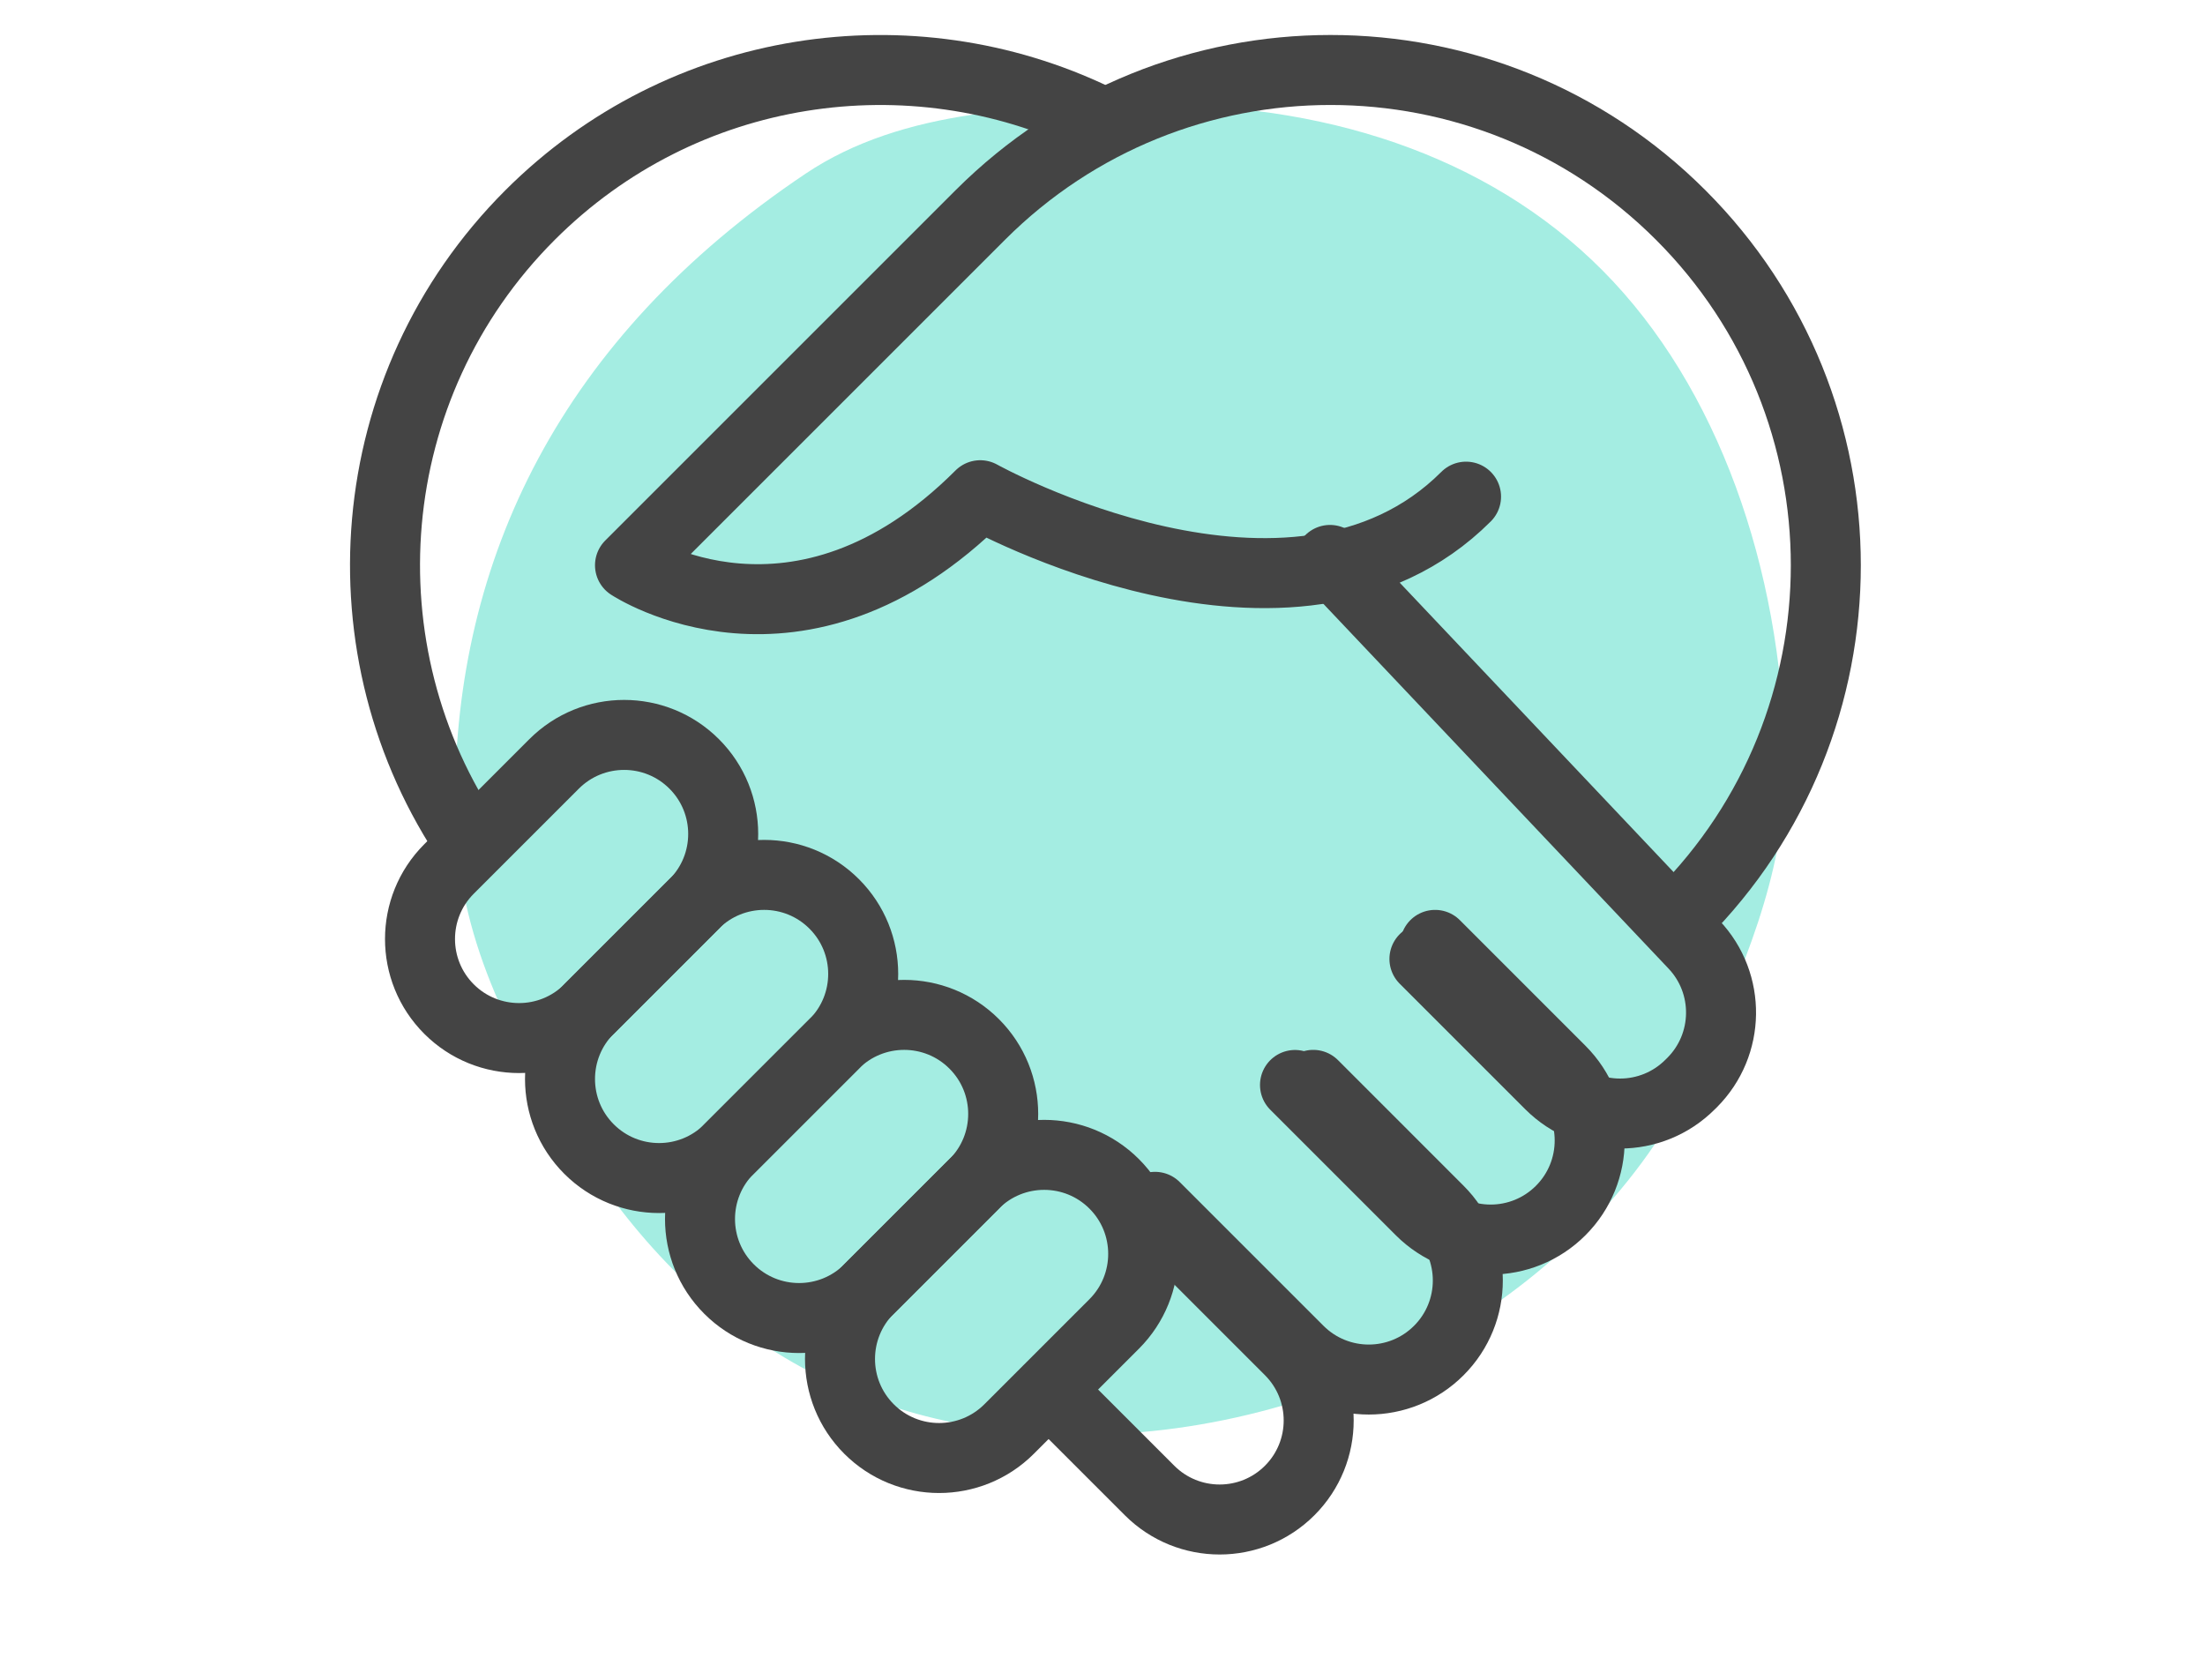
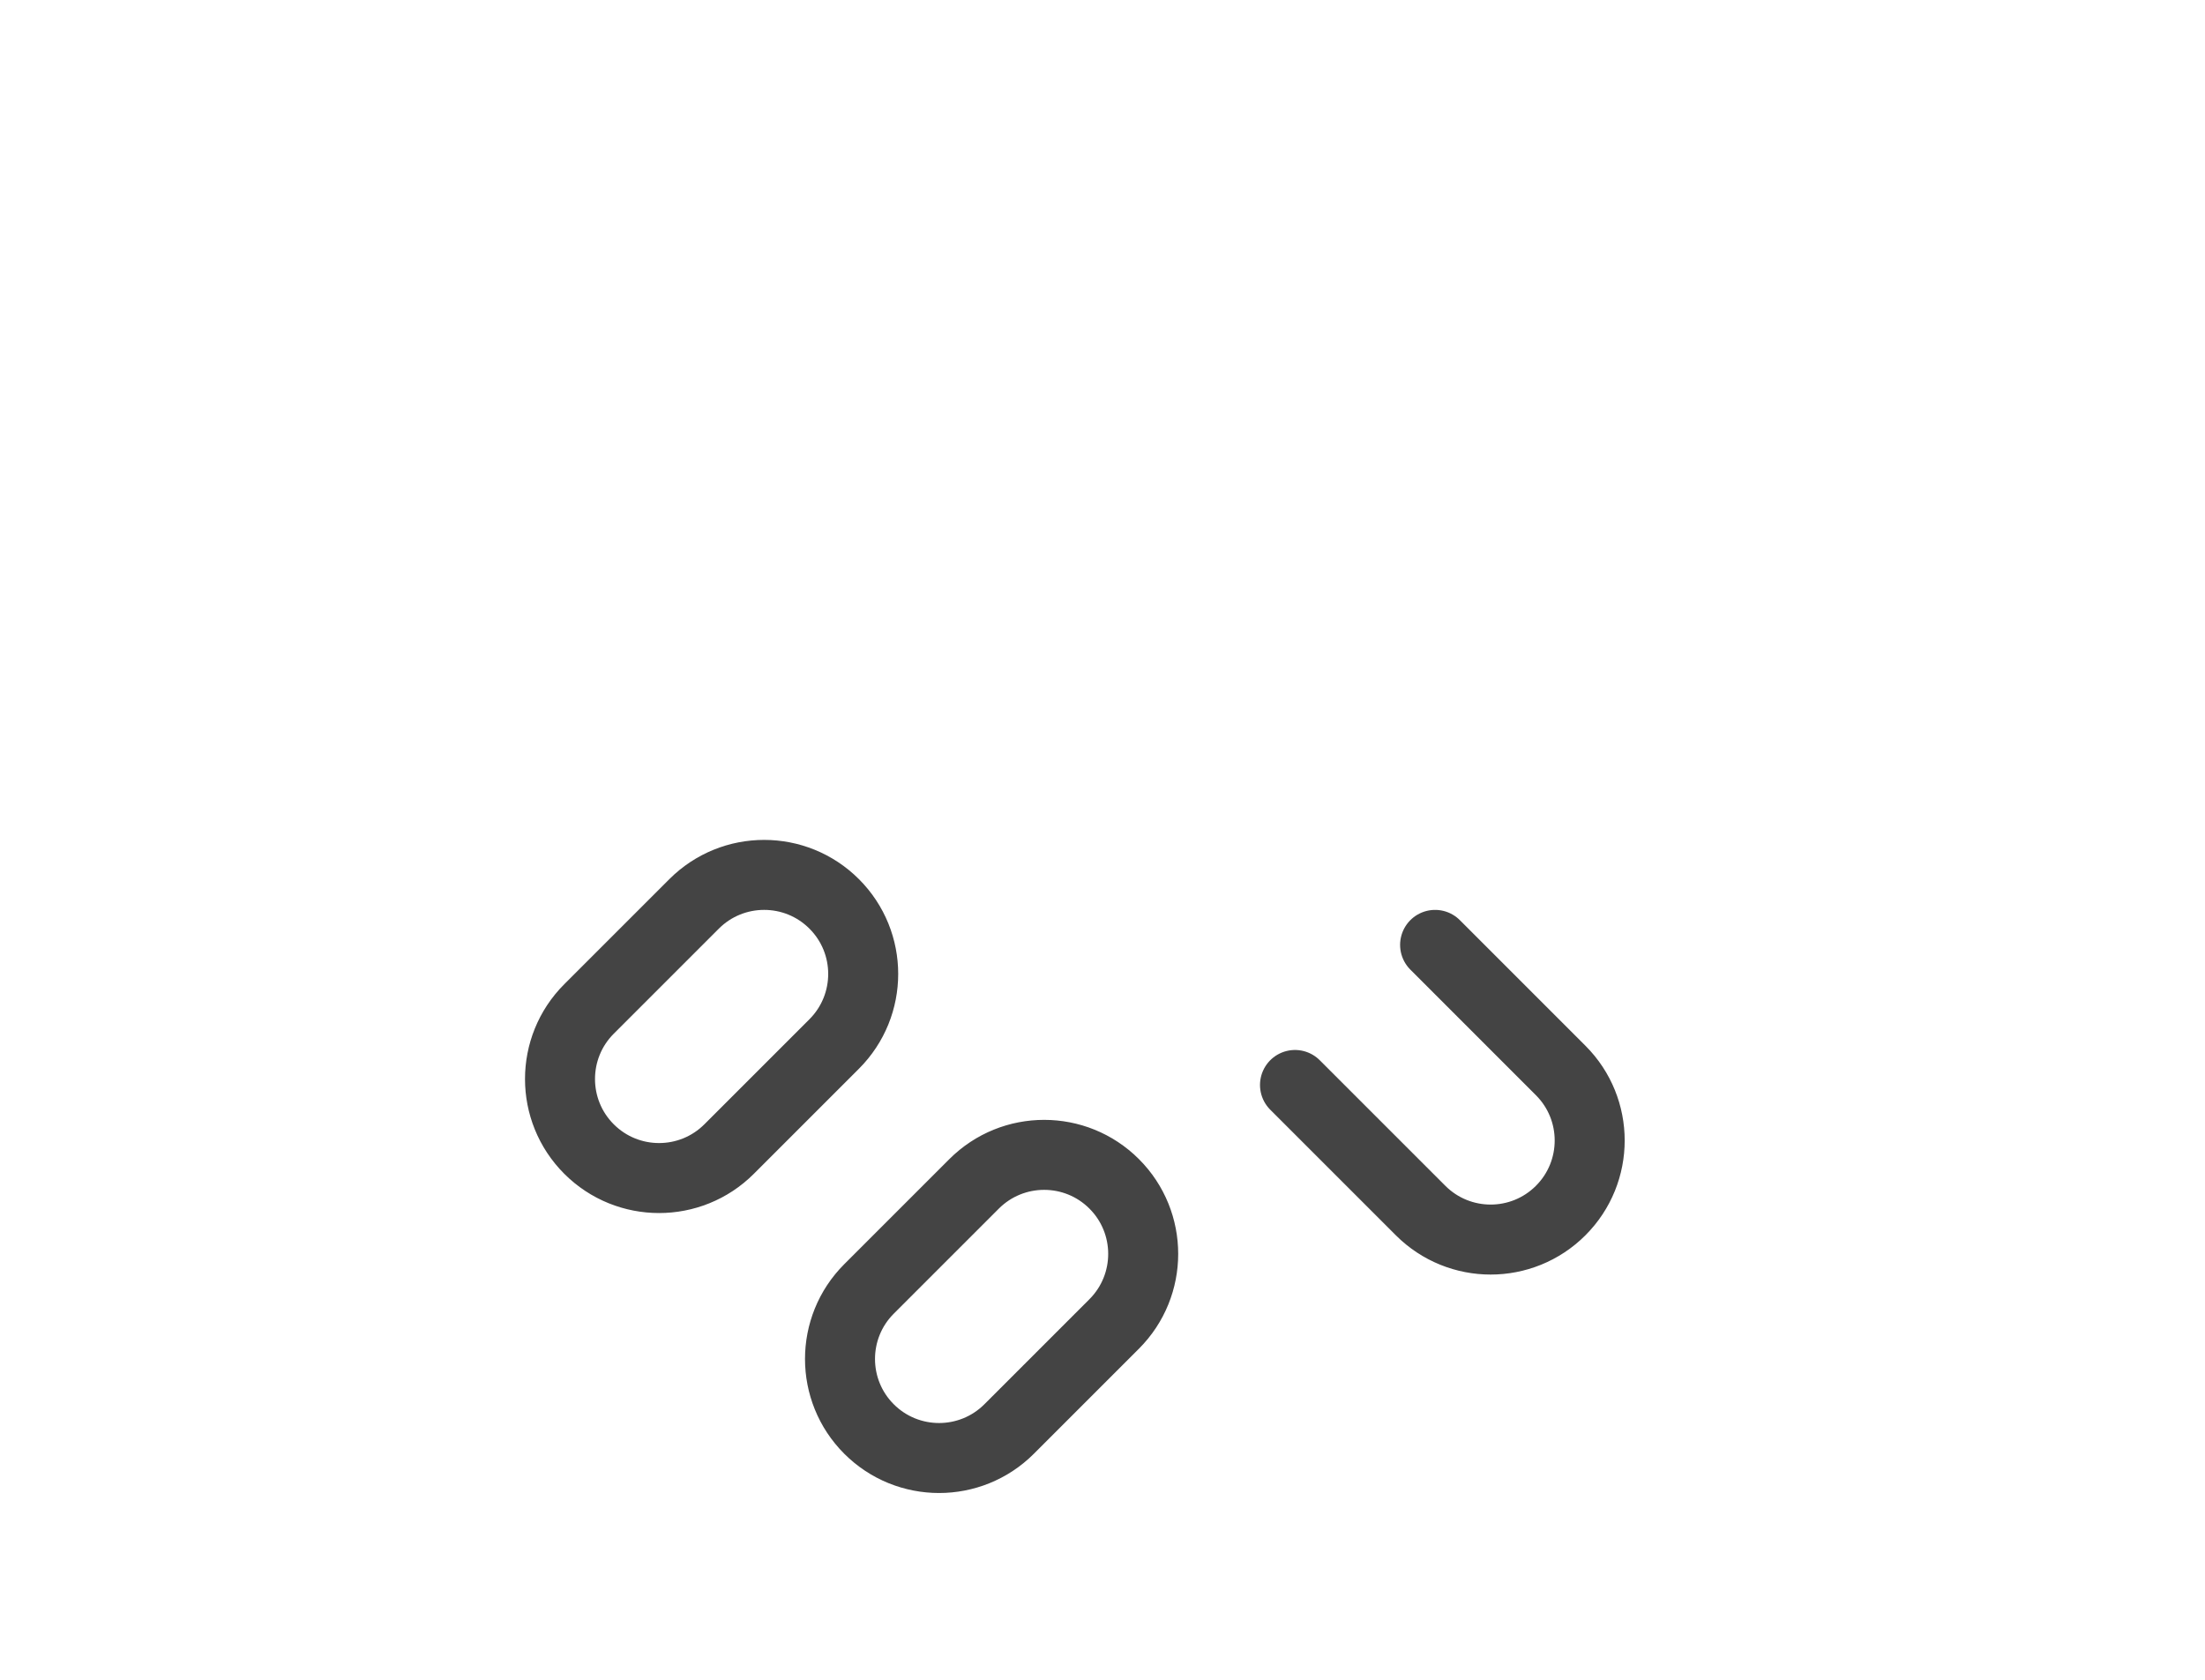
<svg xmlns="http://www.w3.org/2000/svg" width="63" height="48" viewBox="0 0 63 48">
  <g fill="none" fill-rule="evenodd" transform="translate(11 2)">
-     <path fill="#A4EDE2" d="M37.604,28.34 C34.649,34.877 27.237,39 19.851,39 C13.166,39 8.349,35.694 5.107,30.142 C3.402,27.223 2,24.591 2,20.922 C2,13.987 5.006,7.664 12.016,2.963 C14.802,1.093 18.534,1 22.09,1 C27.19,1 31.895,2.616 35.098,6.051 C38.3,9.485 40,14.738 40,20.062 C40,23 38.73,25.848 37.604,28.34 Z" />
-     <path stroke="#444444" stroke-width="2" d="M2.458,22.127 C-1.308,16.617 -0.746,9.037 4.145,4.145 C8.513,-0.222 15.025,-1.138 20.292,1.397" stroke-linecap="round" stroke-linejoin="round" />
-     <path stroke="#444444" stroke-width="2" d="M37.021,24.159 C42.548,18.632 42.548,9.672 37.021,4.145 C31.494,-1.382 22.534,-1.382 17.007,4.145 L7,14.152 C7,14.152 11.816,17.342 17.007,12.151 C17.007,12.151 25.946,17.133 30.887,12.192" stroke-linecap="round" stroke-linejoin="round" />
-     <path stroke="#444444" stroke-width="2" d="M29.698 25.402L33.286 28.99C34.392 30.096 36.184 30.096 37.289 28.99L37.344 28.936C38.427 27.852 38.452 26.102 37.398 24.989L27 14M19 37.746L21.845 40.591C22.951 41.696 24.743 41.696 25.848 40.591L25.848 40.591C26.953 39.486 26.953 37.694 25.848 36.588L22.26 33M22 32.485L26.106 36.591C27.212 37.697 29.004 37.697 30.109 36.591 31.214 35.486 31.214 33.694 30.109 32.589L26.521 29" stroke-linecap="round" stroke-linejoin="round" />
    <path stroke="#444444" stroke-width="2" d="M26 29.003L29.588 32.591C30.694 33.697 32.486 33.697 33.591 32.591 34.696 31.486 34.696 29.694 33.591 28.589L30.003 25M20.834 31.829L20.834 31.829C21.939 32.934 21.939 34.726 20.834 35.832L17.832 38.834C16.727 39.939 14.934 39.939 13.829 38.834L13.829 38.834C12.724 37.729 12.724 35.936 13.829 34.831L16.831 31.829C17.937 30.724 19.729 30.724 20.834 31.829L20.834 31.829zM12.834 23.829L12.834 23.829C13.939 24.934 13.939 26.726 12.834 27.832L9.832 30.834C8.727 31.939 6.934 31.939 5.829 30.834 4.724 29.729 4.724 27.936 5.829 26.831L8.831 23.829C9.937 22.724 11.729 22.724 12.834 23.829L12.834 23.829z" stroke-linecap="round" stroke-linejoin="round" />
-     <path stroke="#444444" stroke-width="2" d="M8.834 19.829L8.834 19.829C9.939 20.934 9.939 22.726 8.834 23.832L5.832 26.834C4.727 27.939 2.934 27.939 1.829 26.834.724 25.729.724 23.936 1.829 22.831L4.831 19.829C5.937 18.724 7.729 18.724 8.834 19.829L8.834 19.829zM16.834 27.829L16.834 27.829C17.939 28.934 17.939 30.726 16.834 31.832L13.832 34.834C12.727 35.939 10.934 35.939 9.829 34.834 8.724 33.729 8.724 31.936 9.829 30.831L12.831 27.829C13.937 26.724 15.729 26.724 16.834 27.829L16.834 27.829z" stroke-linecap="round" stroke-linejoin="round" />
  </g>
</svg>